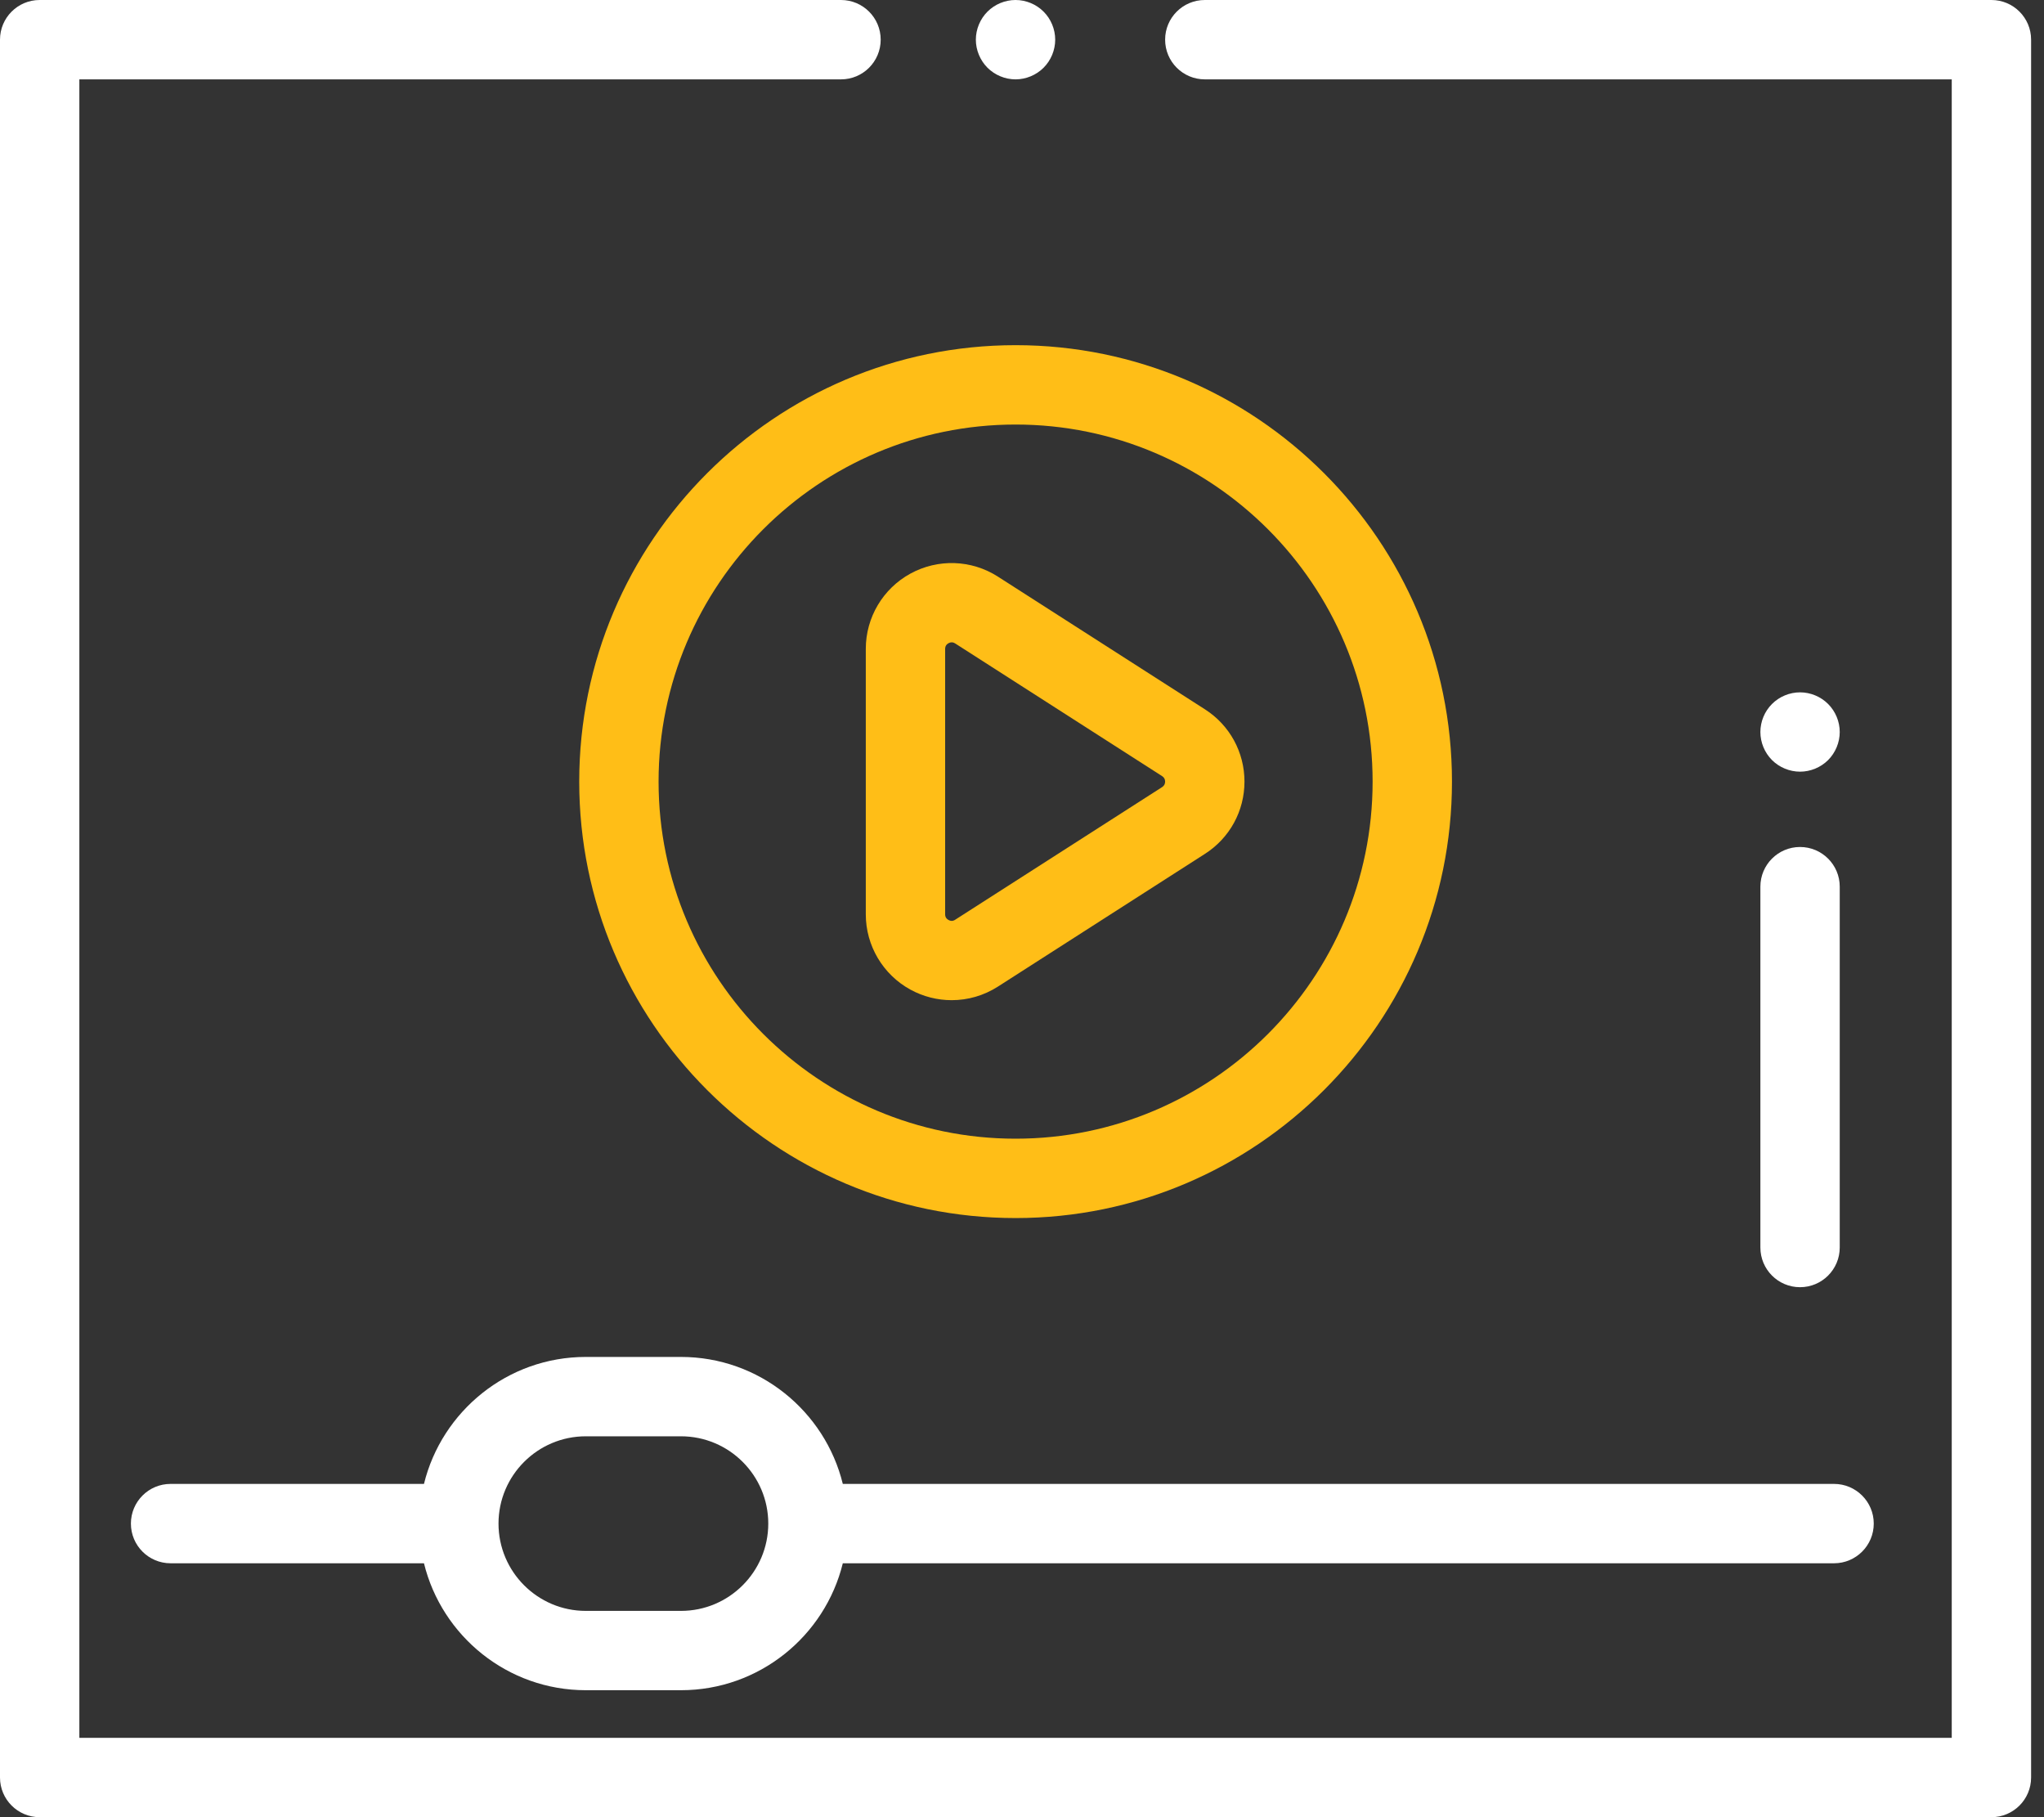
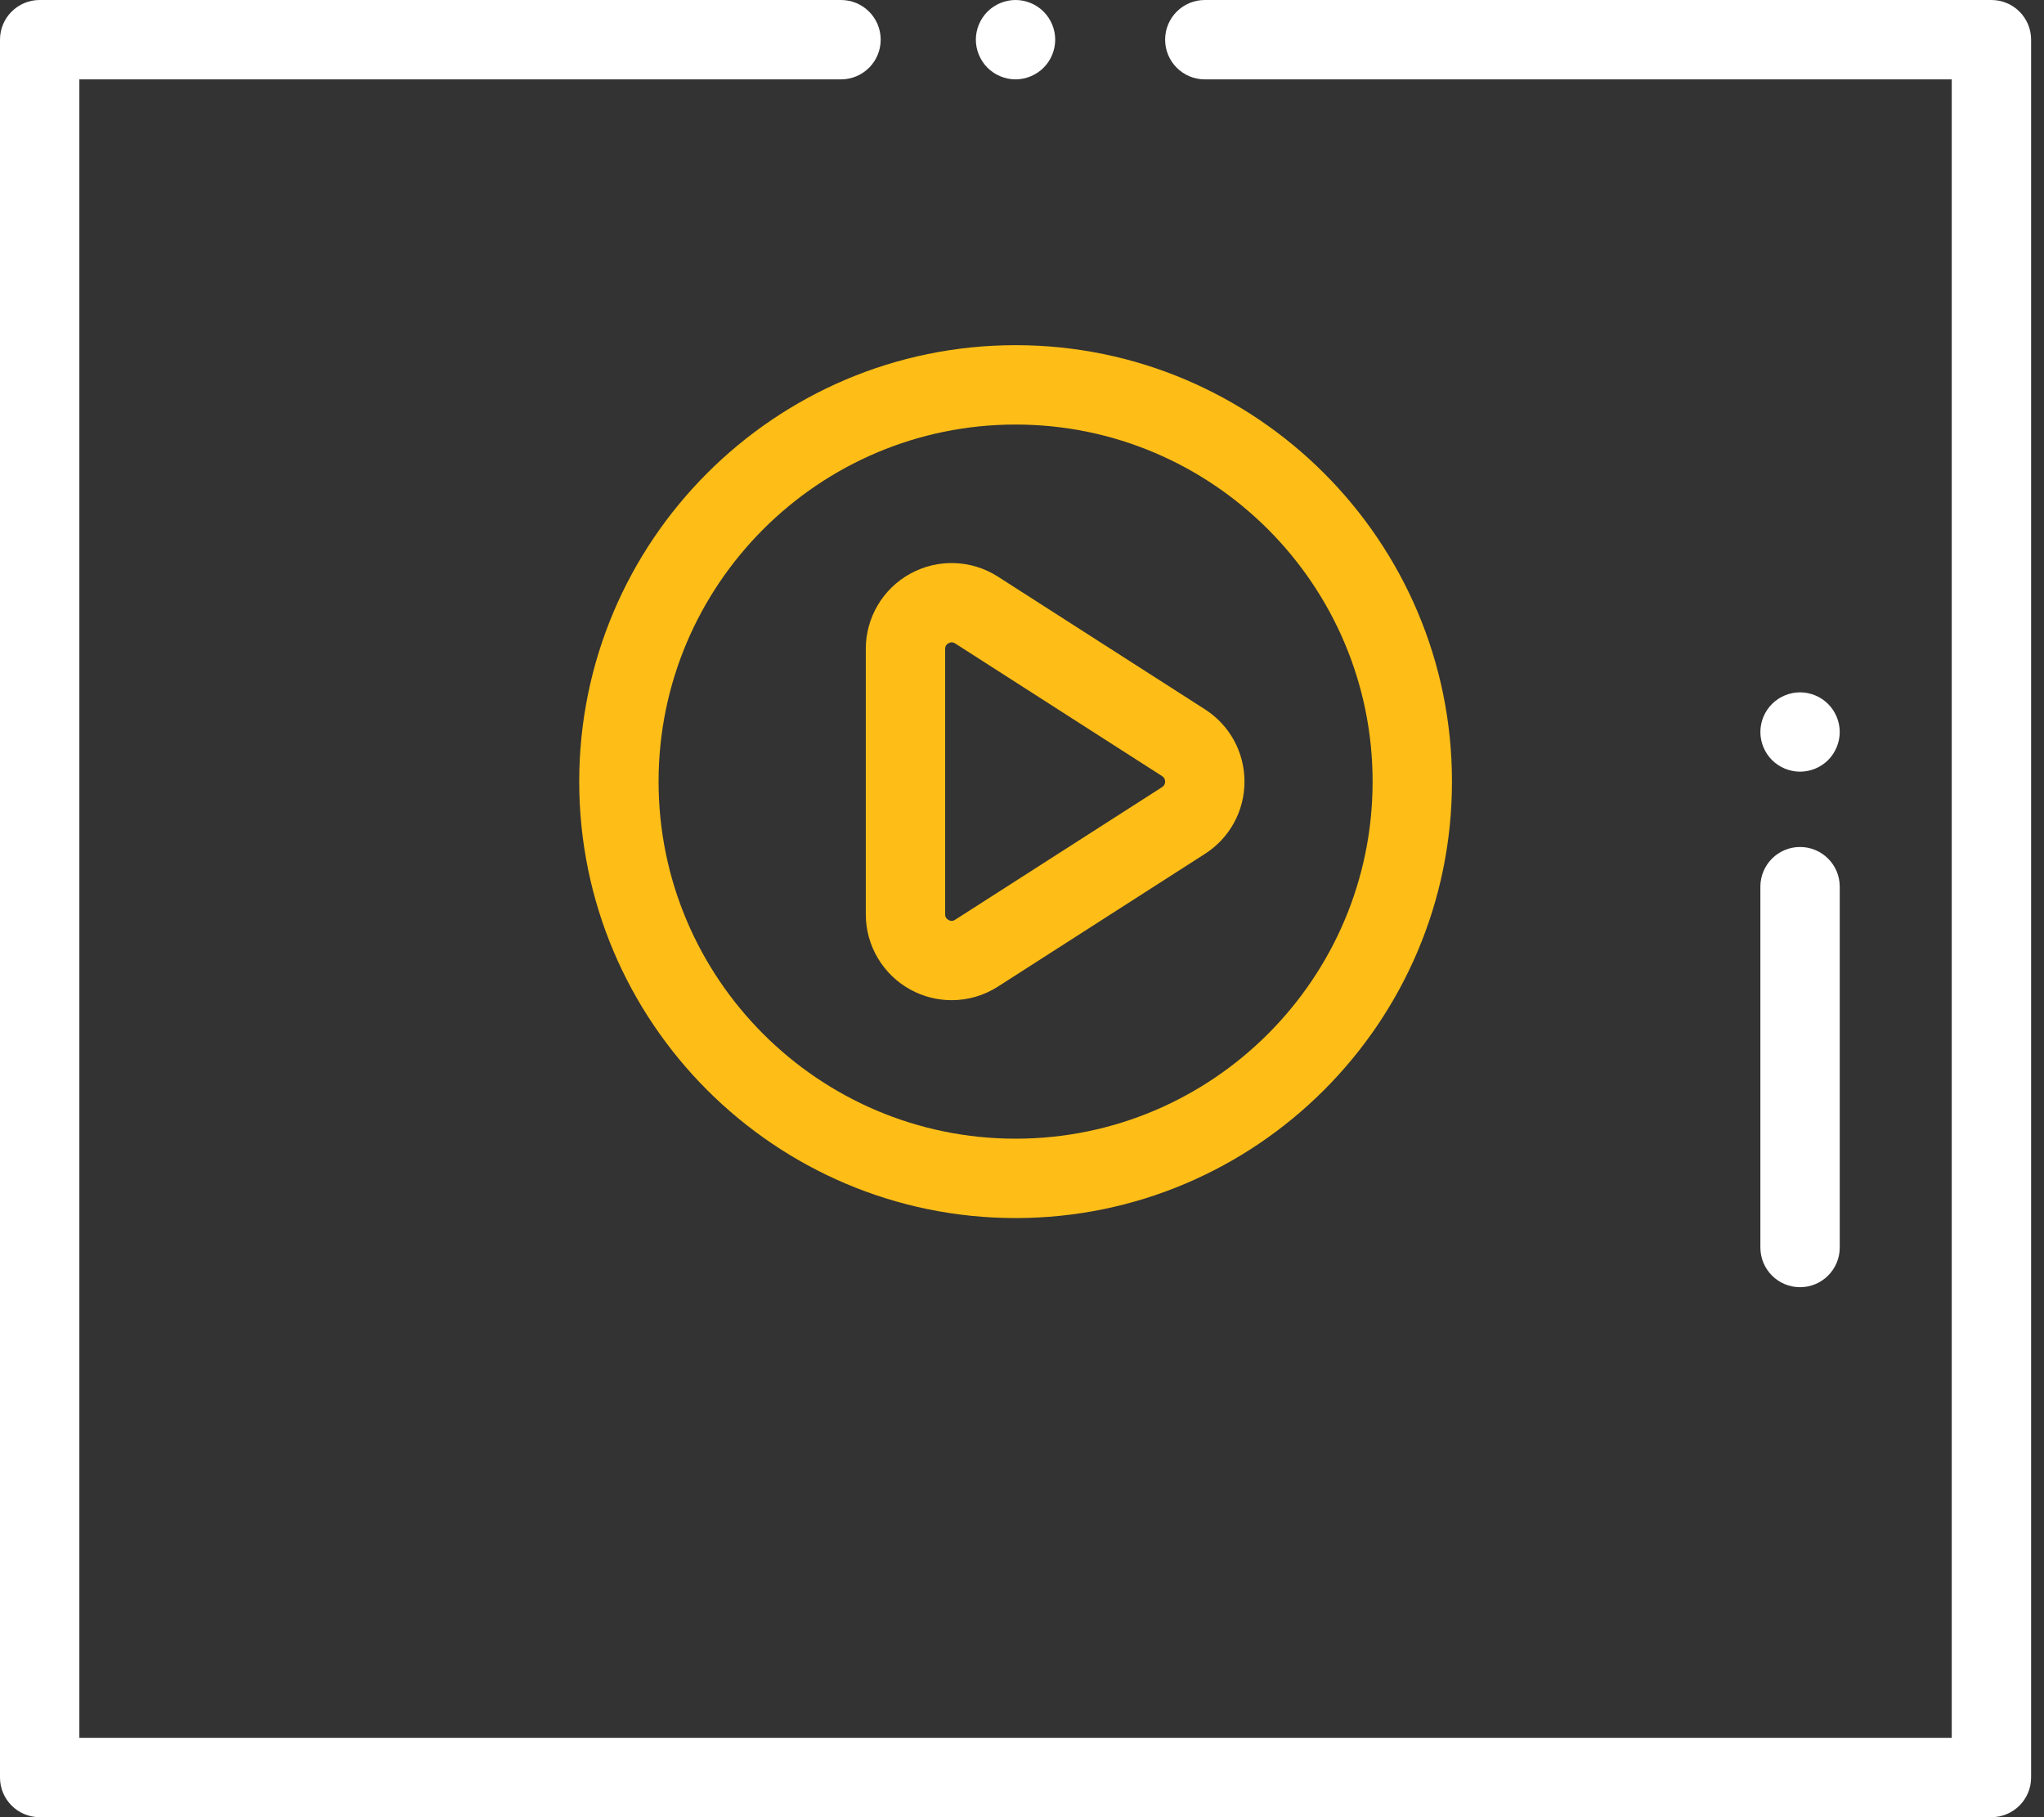
<svg xmlns="http://www.w3.org/2000/svg" width="45" height="40" viewBox="0 0 45 40" fill="none">
  <rect x="0" y="0" width="45" height="40" fill="#333333" stroke="none" />
  <path d="M26.528 15.614L21.97 12.693C21.389 12.32 20.651 12.294 20.044 12.626C19.438 12.957 19.061 13.592 19.061 14.283V20.126C19.061 20.817 19.438 21.452 20.044 21.784C20.328 21.939 20.64 22.016 20.951 22.016C21.306 22.016 21.66 21.916 21.97 21.717L26.528 18.795C27.073 18.446 27.398 17.852 27.398 17.205C27.398 16.558 27.073 15.963 26.528 15.614ZM25.586 17.325L21.028 20.246C21.01 20.258 20.957 20.292 20.883 20.251C20.808 20.211 20.808 20.147 20.808 20.126V14.283C20.808 14.263 20.808 14.199 20.883 14.158C20.909 14.144 20.932 14.139 20.952 14.139C20.99 14.139 21.016 14.156 21.028 14.163L25.586 17.085C25.629 17.113 25.651 17.153 25.651 17.205C25.651 17.256 25.629 17.297 25.586 17.325Z" fill="#FFBE17" />
  <path d="M22.975 0.256C22.813 0.093 22.587 0 22.358 0C22.128 0 21.903 0.093 21.74 0.256C21.578 0.418 21.484 0.644 21.484 0.873C21.484 1.103 21.578 1.328 21.74 1.491C21.903 1.653 22.128 1.747 22.358 1.747C22.587 1.747 22.813 1.653 22.975 1.491C23.138 1.328 23.231 1.103 23.231 0.873C23.231 0.644 23.138 0.418 22.975 0.256Z" fill="white" />
  <path d="M43.843 0H26.525C26.042 0 25.651 0.391 25.651 0.873C25.651 1.356 26.042 1.747 26.525 1.747H42.969V38.253H1.747V1.747H18.515C18.998 1.747 19.389 1.356 19.389 0.873C19.389 0.391 18.998 0 18.515 0H0.873C0.391 0 0 0.391 0 0.873V39.127C0 39.609 0.391 40 0.873 40H43.843C44.325 40 44.716 39.609 44.716 39.127V0.873C44.716 0.391 44.325 0 43.843 0Z" fill="white" />
  <path d="M39.629 18.644C39.147 18.644 38.756 19.035 38.756 19.517V27.46C38.756 27.943 39.147 28.334 39.629 28.334C40.111 28.334 40.503 27.943 40.503 27.46V19.517C40.503 19.035 40.111 18.644 39.629 18.644Z" fill="white" />
  <path d="M40.247 15.496C40.084 15.333 39.859 15.24 39.629 15.24C39.4 15.24 39.174 15.333 39.012 15.496C38.849 15.658 38.756 15.883 38.756 16.113C38.756 16.343 38.849 16.568 39.012 16.731C39.174 16.893 39.4 16.986 39.629 16.986C39.859 16.986 40.084 16.893 40.247 16.731C40.409 16.568 40.503 16.343 40.503 16.113C40.503 15.883 40.409 15.658 40.247 15.496Z" fill="white" />
  <path d="M22.359 7.598C17.062 7.598 12.752 11.908 12.752 17.205C12.752 22.502 17.062 26.812 22.359 26.812C27.656 26.812 31.966 22.502 31.966 17.205C31.966 11.908 27.656 7.598 22.359 7.598ZM22.359 25.065C18.025 25.065 14.499 21.539 14.499 17.205C14.499 12.871 18.025 9.345 22.359 9.345C26.693 9.345 30.219 12.871 30.219 17.205C30.219 21.539 26.693 25.065 22.359 25.065Z" fill="#FFBE17" />
-   <path d="M40.378 32.664H18.555C18.162 31.062 16.714 29.869 14.992 29.869H12.896C11.175 29.869 9.727 31.062 9.334 32.664H3.755C3.273 32.664 2.882 33.055 2.882 33.537C2.882 34.02 3.273 34.411 3.755 34.411H9.334C9.727 36.013 11.175 37.205 12.896 37.205H14.992C16.714 37.205 18.162 36.013 18.555 34.411H40.378C40.86 34.411 41.252 34.02 41.252 33.537C41.252 33.055 40.86 32.664 40.378 32.664ZM14.992 35.459H12.896C11.837 35.459 10.975 34.597 10.975 33.537C10.975 32.478 11.837 31.616 12.896 31.616H14.992C16.052 31.616 16.914 32.478 16.914 33.537C16.914 34.597 16.052 35.459 14.992 35.459Z" fill="white" />
</svg>